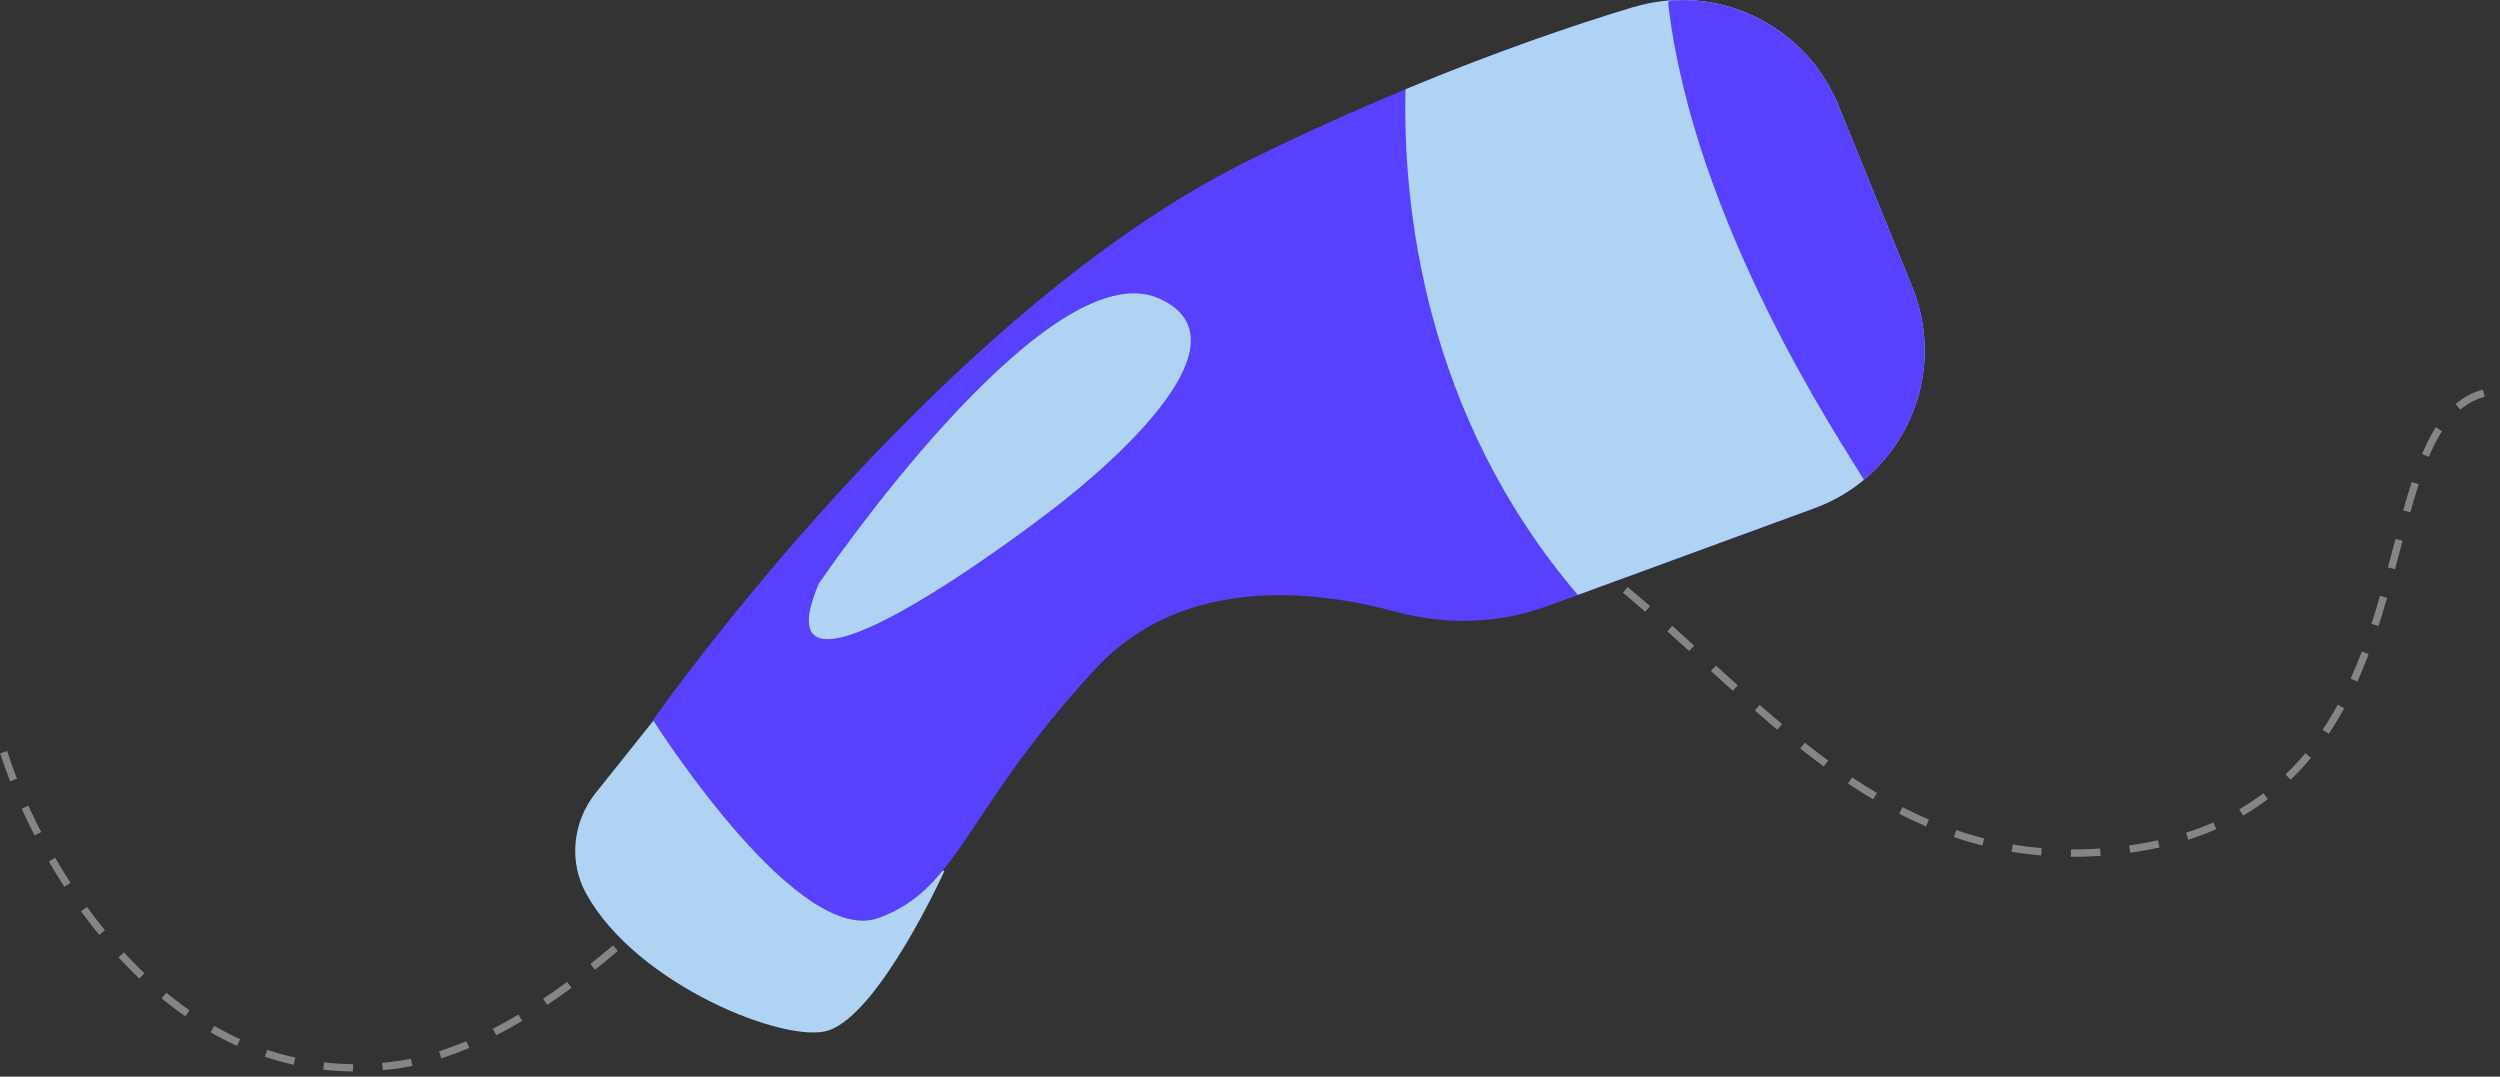
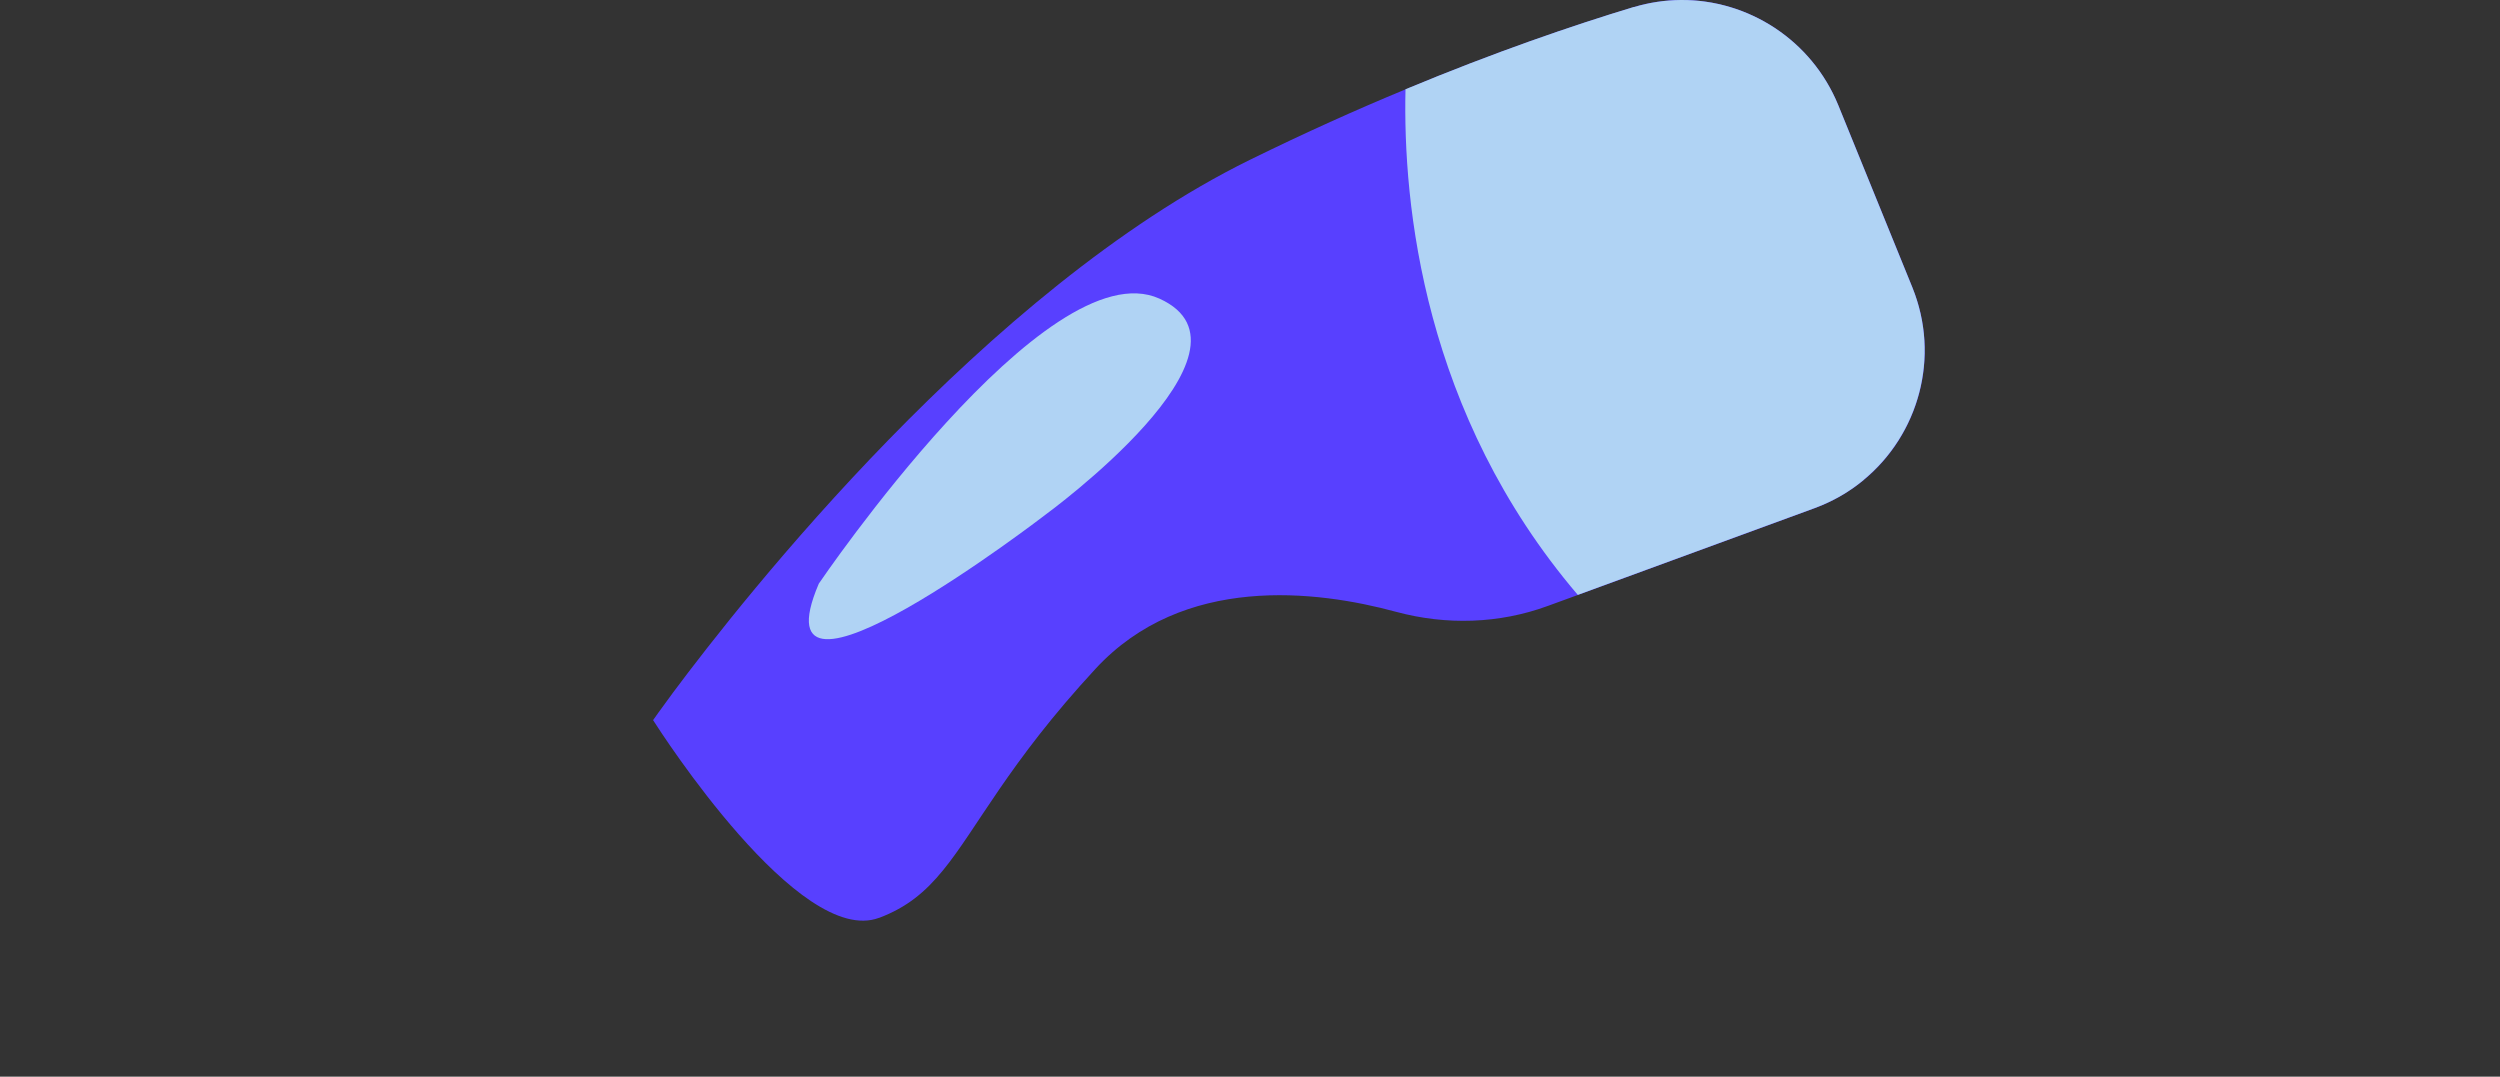
<svg xmlns="http://www.w3.org/2000/svg" width="339" height="146" viewBox="0 0 339 146" fill="none">
  <rect x="0" y="0" width="339" height="146" fill="#333333" stroke="none" />
-   <path d="M0.5 102C5.5 117.667 23 148.1 53 144.5C90.5 140 121.5 72 172.5 64C223.5 56 236.5 119.5 285.5 115.5C333.839 111.554 318 55 338.5 53" stroke="white" stroke-opacity="0.4" stroke-dasharray="4 4" />
  <g clip-path="url(#clip0_2003_54)">
-     <path d="M80.757 107.544L92.487 92.856L128.045 118.143C128.045 118.143 119.276 137.483 112.301 139.739C106.624 141.581 86.394 133.629 79.501 121.206C77.078 116.847 77.649 111.438 80.757 107.544Z" fill="#B0D3F4" />
    <path d="M119.21 124.464C122.987 123.039 125.475 120.945 127.873 118.012C132.523 112.334 136.667 103.536 148.577 90.664C160.437 77.857 178.44 80.008 189.347 82.973C196.125 84.798 203.295 84.587 209.878 82.167L213.965 80.676L246.048 68.921C258.161 64.472 264.165 50.9 259.32 38.965L249.278 14.273C244.832 3.381 232.825 -2.428 221.56 0.953C213.28 3.454 202.749 7.055 190.595 12.114C184.004 14.835 176.947 18.012 169.475 21.678C133.714 39.267 100.791 81.132 91.288 93.882C89.51 96.285 88.555 97.654 88.555 97.654C88.555 97.654 88.572 97.67 88.604 97.719C89.632 99.332 108.41 128.521 119.202 124.456L119.21 124.464Z" fill="#5840FF" />
    <path d="M221.56 0.961C223.672 0.326 225.81 0.024 227.914 -4.77051e-05H227.939C237.075 -0.057 245.656 5.426 249.27 14.265L259.311 38.965C263.145 48.424 260.16 58.908 252.729 65.051V65.067C250.795 66.688 248.552 67.984 246.031 68.912L213.949 80.668C192.993 56.081 190.219 27.698 190.587 12.106C202.741 7.047 213.28 3.446 221.543 0.945L221.56 0.961Z" fill="#B0D3F4" />
    <path d="M111.029 79.145C111.029 79.145 141.912 33.597 157.207 40.489C172.494 47.389 141.798 69.768 141.798 69.768C141.798 69.768 101.933 100.456 111.029 79.145Z" fill="#B0D3F4" />
-     <path d="M226.209 0.44C226.144 -0.147 227.351 0.122 227.922 0.008H227.947C237.083 -0.049 245.664 5.434 249.278 14.273L259.32 38.974C263.154 48.432 260.168 58.917 252.737 65.059C249.874 60.204 229.692 30.46 226.201 0.44H226.209Z" fill="#5840FF" />
  </g>
  <defs>
    <clipPath id="clip0_2003_54">
      <rect width="183" height="140" fill="white" transform="translate(78)" />
    </clipPath>
  </defs>
</svg>